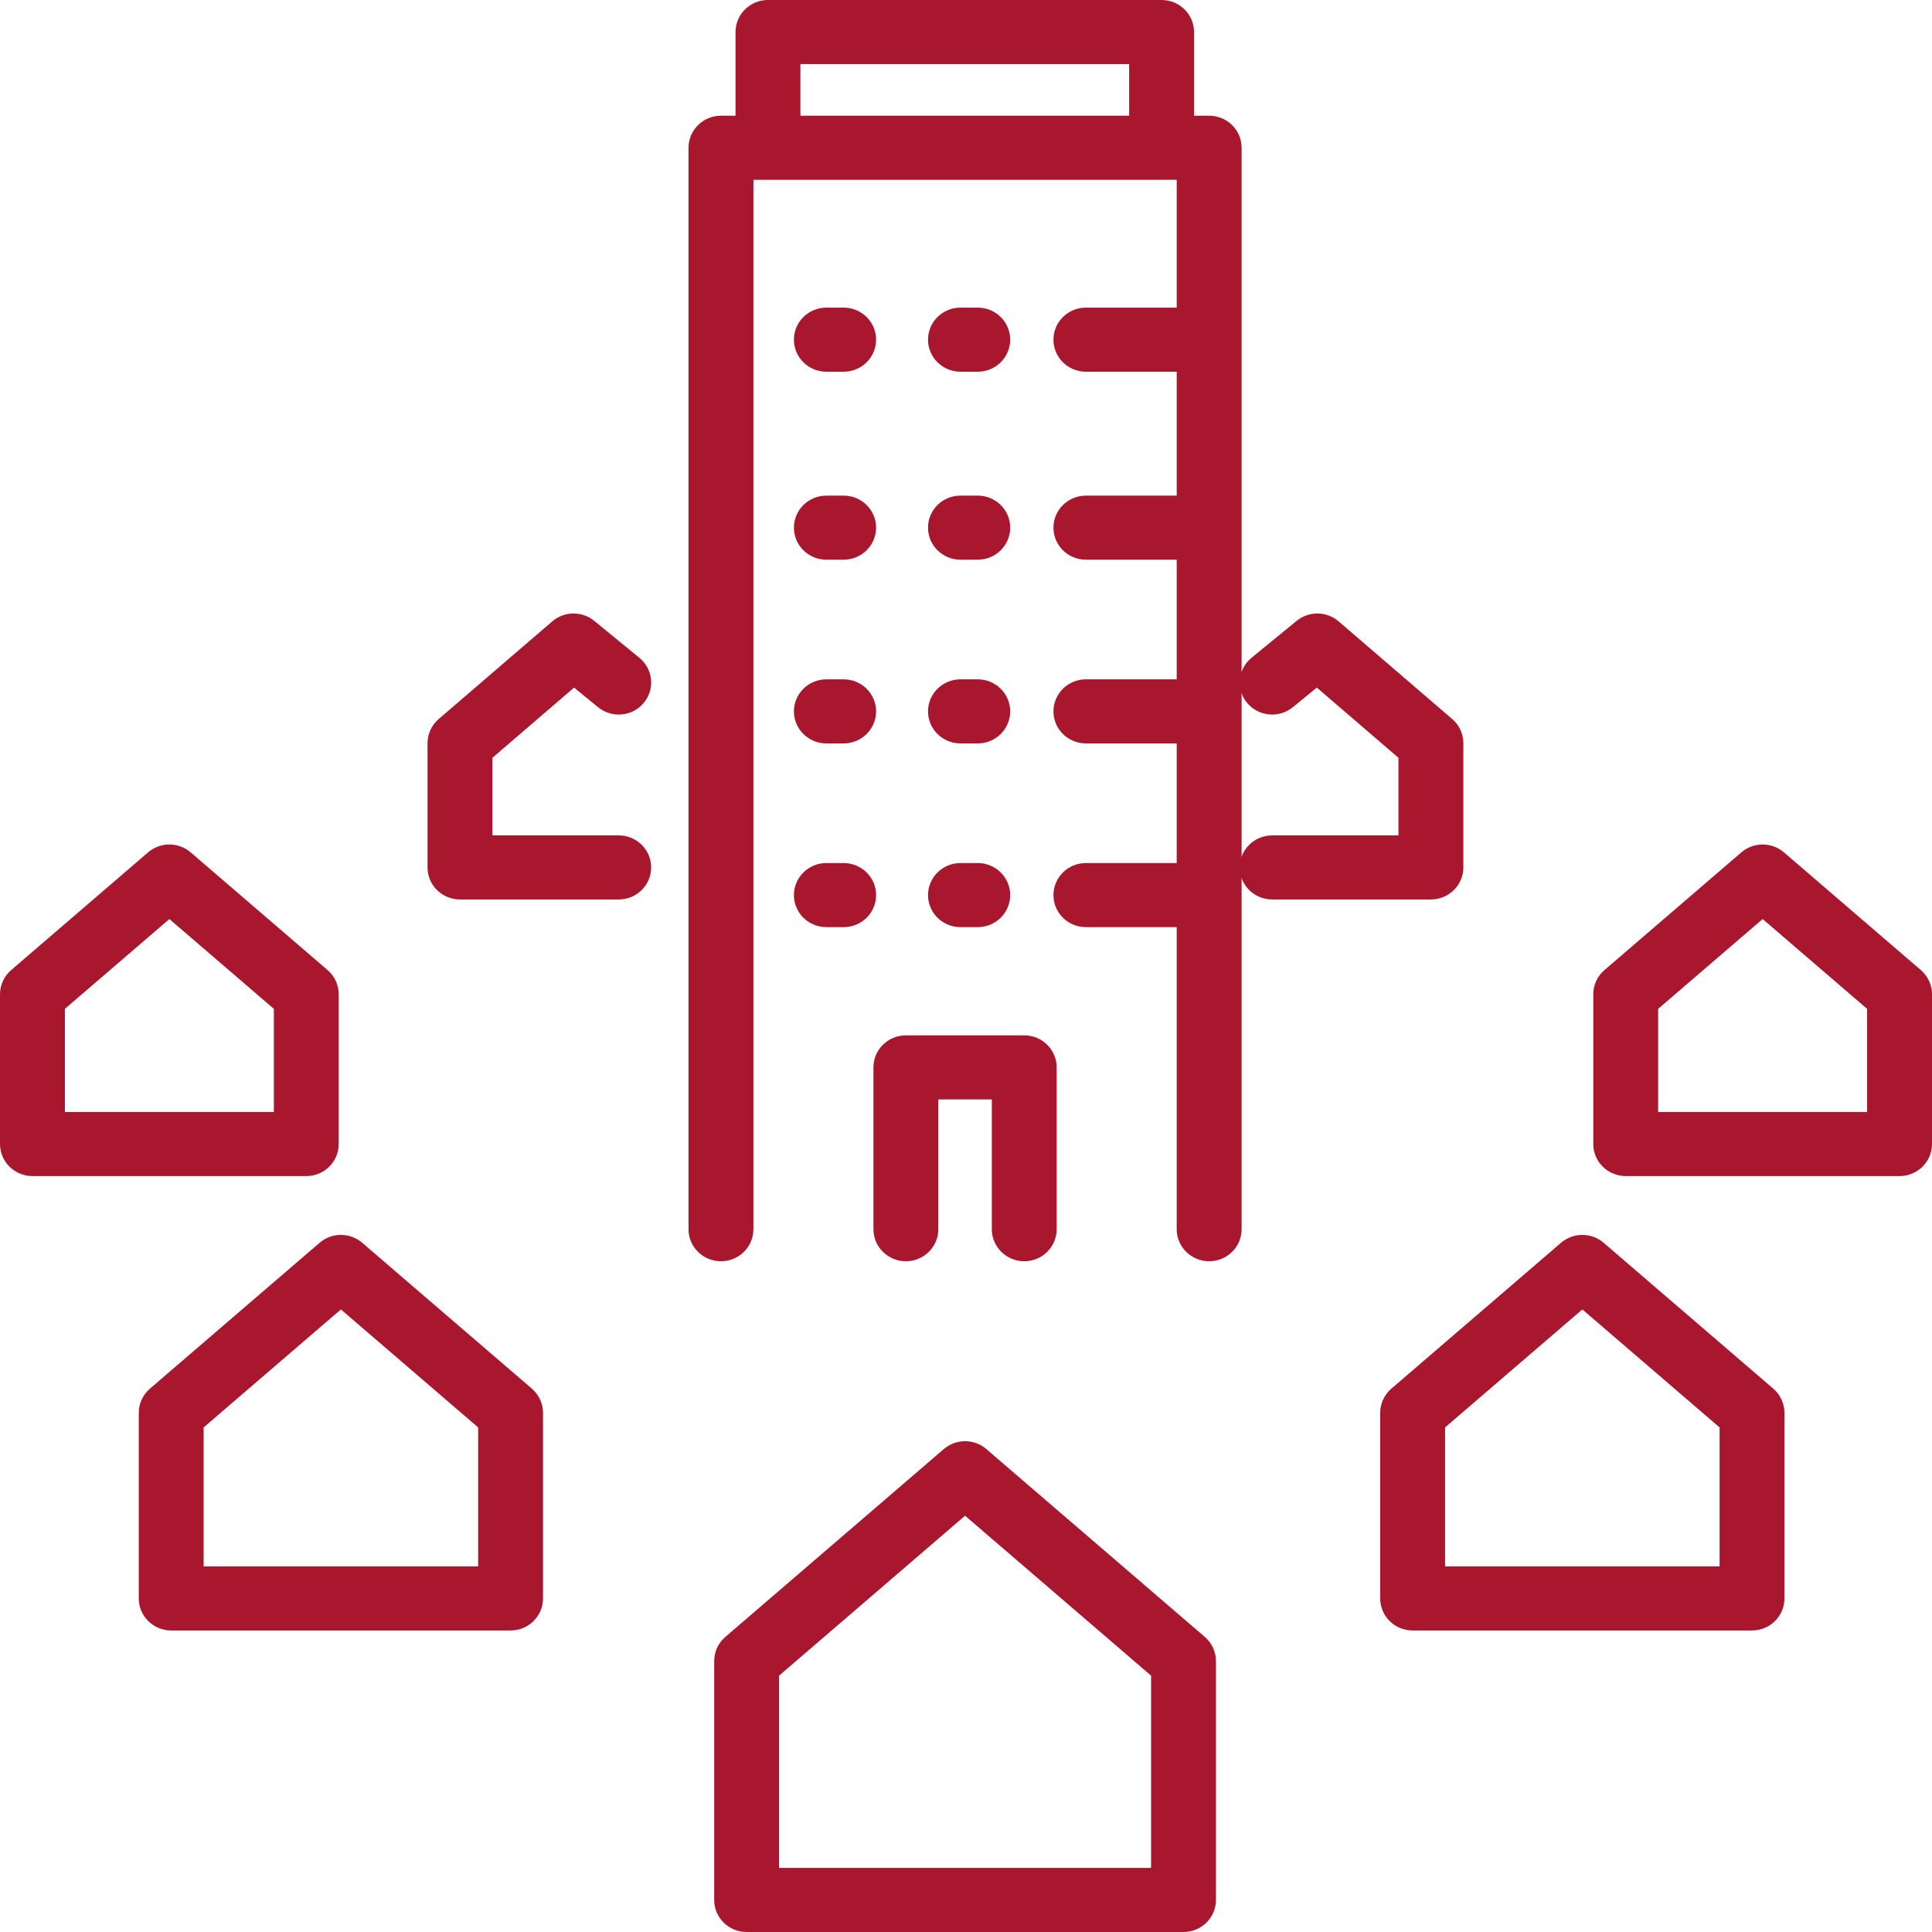
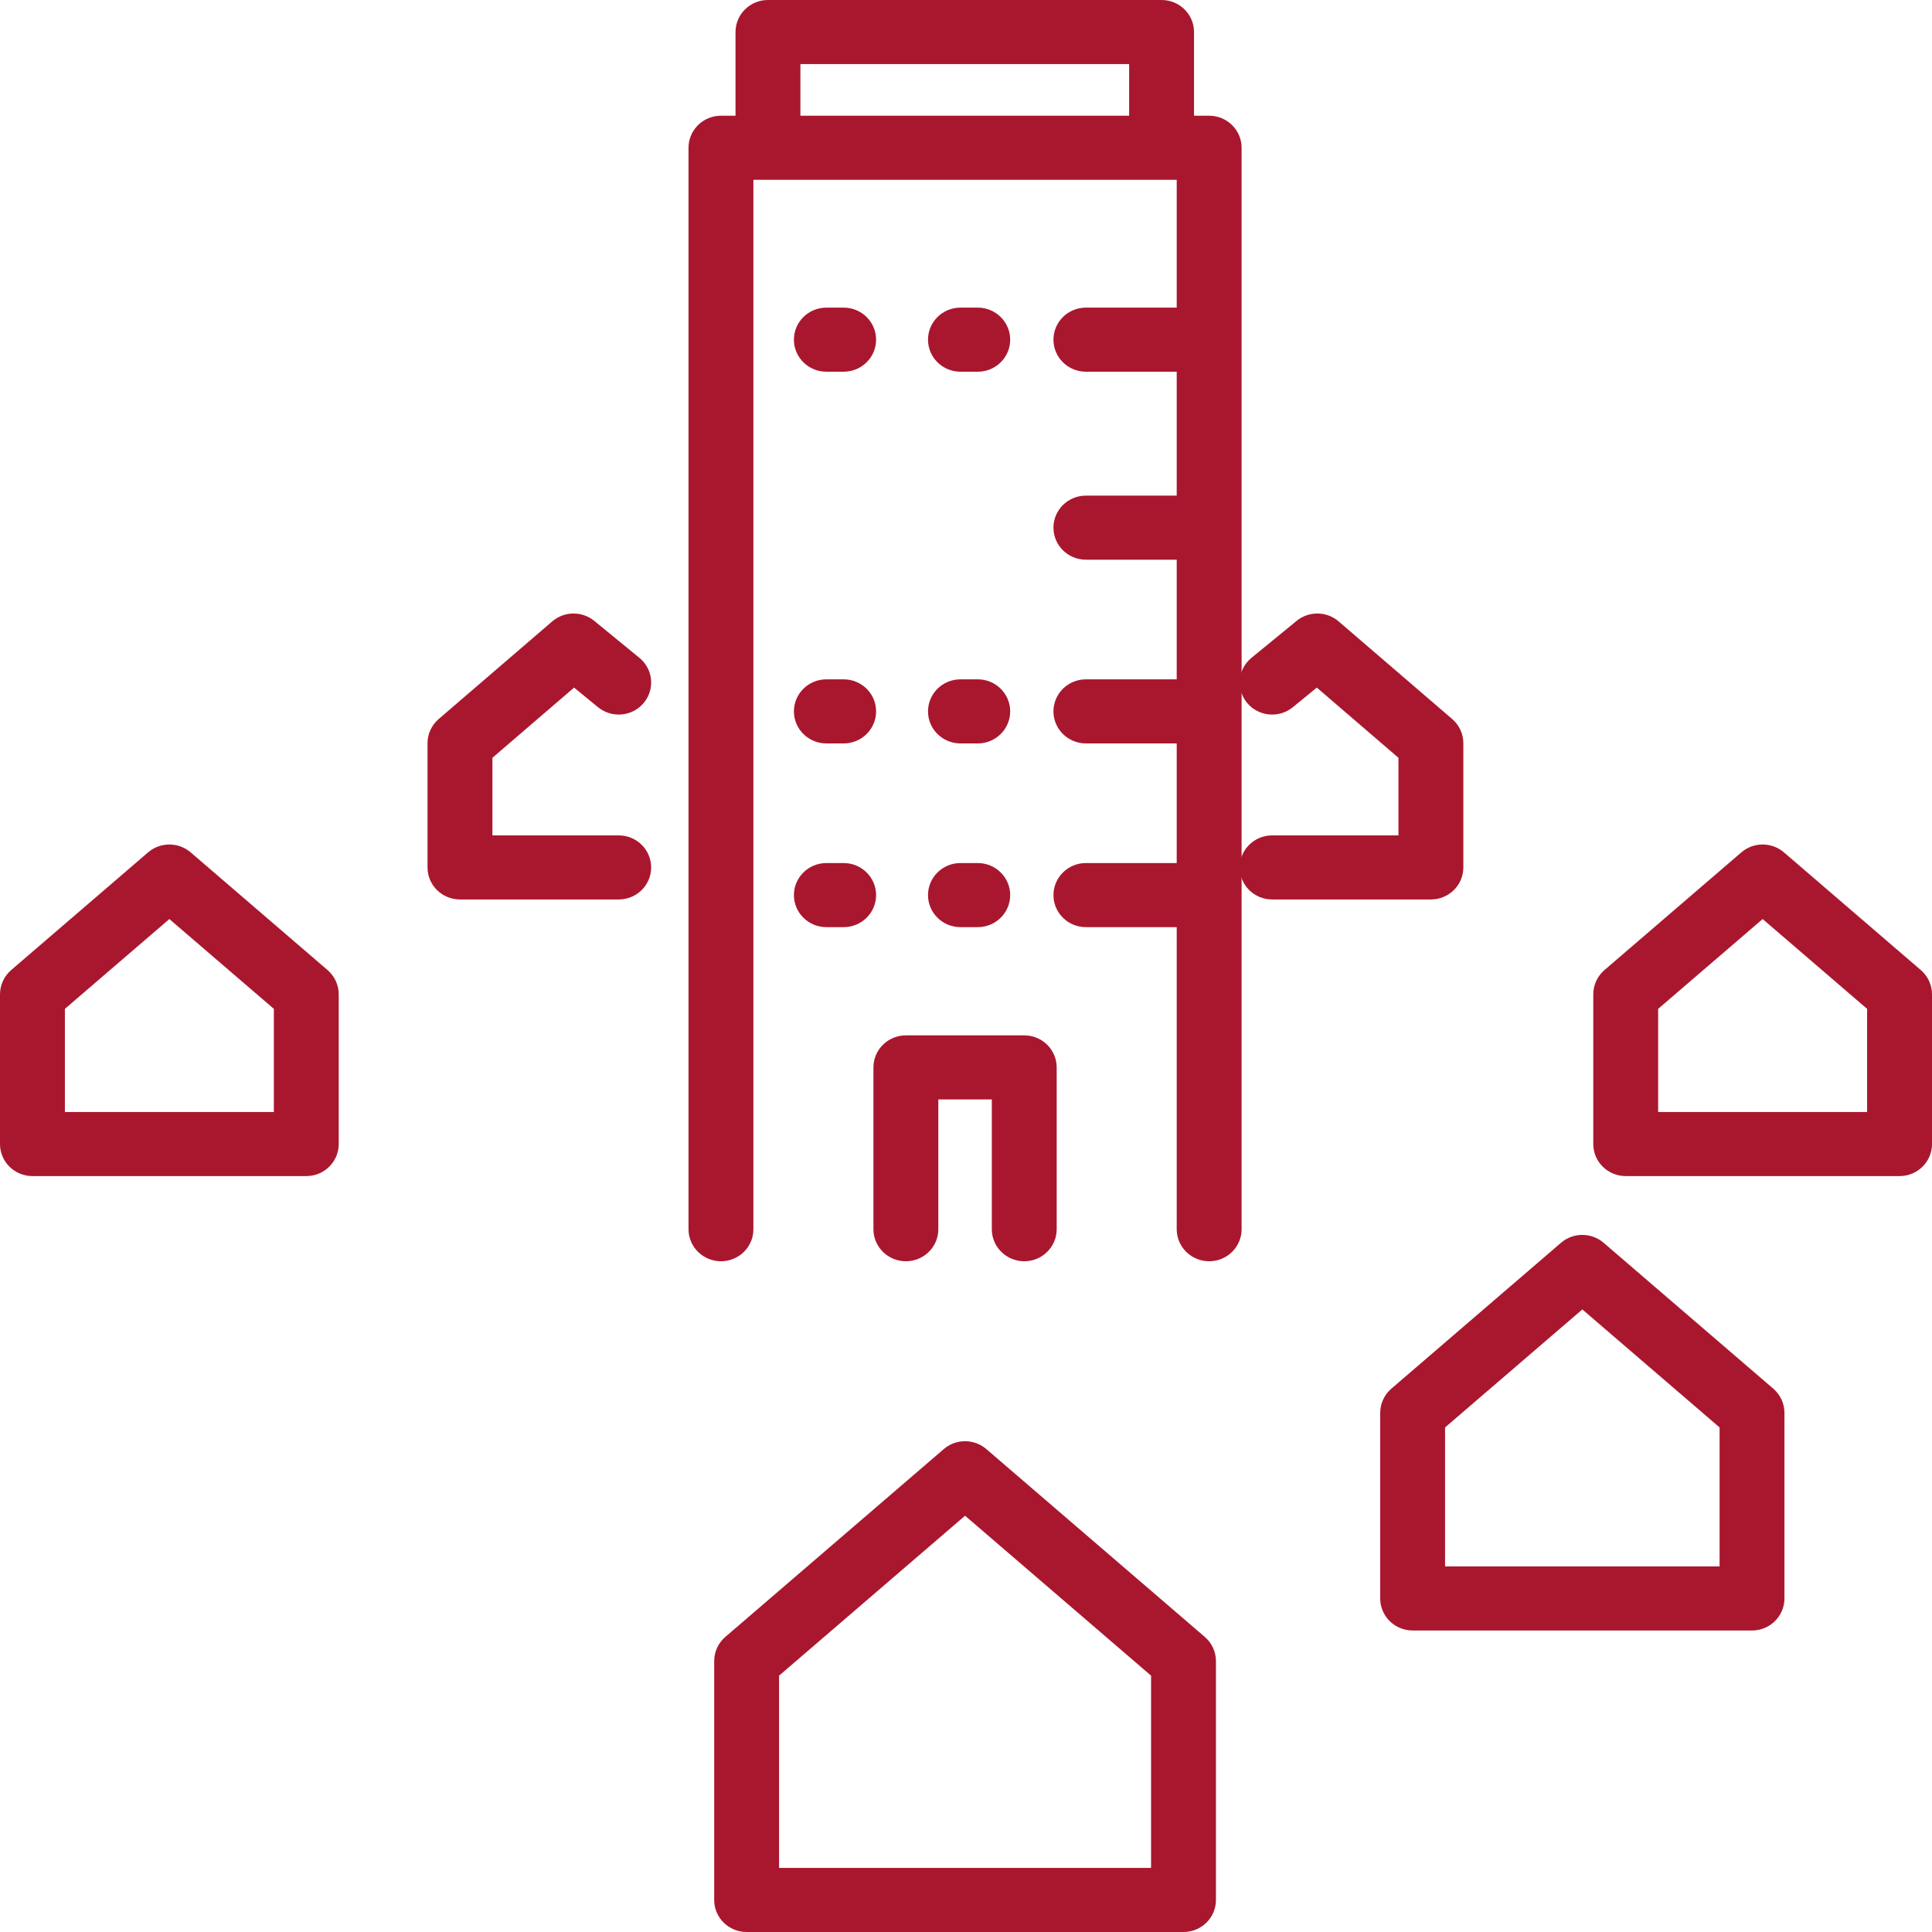
<svg xmlns="http://www.w3.org/2000/svg" id="Untitled-P%E1gina%201" viewBox="0 0 80 80" style="background-color:#ffffff00" version="1.1" xml:space="preserve" x="0px" y="0px" width="80px" height="80px">
  <g>
    <path d="M 40.843 60.004 C 40.338 59.568 39.585 59.568 39.079 60.004 L 30.034 67.781 C 29.741 68.032 29.573 68.398 29.573 68.781 L 29.573 78.674 C 29.573 79.406 30.174 80 30.916 80 L 49.006 80 C 49.748 80 50.35 79.406 50.35 78.674 L 50.35 68.781 C 50.35 68.398 50.181 68.032 49.888 67.781 L 40.843 60.004 ZM 47.663 77.346 L 32.26 77.346 L 32.26 69.385 L 39.961 62.763 L 47.663 69.385 L 47.663 77.346 Z" fill="#a9172f" />
    <path d="M 66.402 51.461 C 65.897 51.026 65.144 51.026 64.638 51.461 L 57.612 57.502 C 57.319 57.755 57.151 58.12 57.151 58.504 L 57.151 66.188 C 57.151 66.92 57.752 67.515 58.494 67.515 L 72.547 67.515 C 73.289 67.515 73.89 66.92 73.89 66.188 L 73.89 58.504 C 73.89 58.12 73.722 57.755 73.429 57.502 L 66.402 51.461 ZM 71.204 64.861 L 59.837 64.861 L 59.837 59.107 L 65.521 54.221 L 71.204 59.107 L 71.204 64.861 Z" fill="#a9172f" />
    <path d="M 79.539 40.17 L 73.869 35.295 C 73.363 34.861 72.611 34.86 72.105 35.295 L 66.435 40.17 C 66.142 40.423 65.974 40.788 65.974 41.172 L 65.974 47.372 C 65.974 48.105 66.575 48.699 67.317 48.699 L 78.657 48.699 C 79.399 48.699 80 48.105 80 47.372 L 80 41.172 C 80 40.788 79.832 40.423 79.539 40.17 ZM 77.313 46.045 L 68.66 46.045 L 68.66 41.775 L 72.987 38.056 L 77.313 41.775 L 77.313 46.045 Z" fill="#a9172f" />
    <path d="M 14.026 47.372 L 14.026 41.172 C 14.026 40.788 13.858 40.423 13.565 40.17 L 7.895 35.295 C 7.389 34.861 6.637 34.86 6.131 35.295 L 0.461 40.17 C 0.168 40.423 0 40.788 0 41.172 L 0 47.372 C 0 48.105 0.601 48.699 1.343 48.699 L 12.683 48.699 C 13.425 48.699 14.026 48.105 14.026 47.372 ZM 11.34 46.045 L 2.687 46.045 L 2.687 41.775 L 7.013 38.056 L 11.34 41.775 L 11.34 46.045 Z" fill="#a9172f" />
-     <path d="M 14.998 51.461 C 14.492 51.026 13.739 51.026 13.234 51.461 L 6.207 57.502 C 5.915 57.755 5.746 58.12 5.746 58.504 L 5.746 66.188 C 5.746 66.92 6.348 67.515 7.09 67.515 L 21.142 67.515 C 21.884 67.515 22.485 66.92 22.485 66.188 L 22.485 58.504 C 22.485 58.12 22.317 57.755 22.024 57.502 L 14.998 51.461 ZM 19.799 64.861 L 8.432 64.861 L 8.432 59.107 L 14.116 54.221 L 19.799 59.107 L 19.799 64.861 Z" fill="#a9172f" />
    <path d="M 25.62 34.592 L 20.39 34.592 L 20.39 31.379 L 23.771 28.472 L 24.763 29.284 C 25.334 29.751 26.181 29.673 26.654 29.109 C 27.128 28.544 27.048 27.708 26.477 27.24 L 24.607 25.709 C 24.1 25.295 23.364 25.303 22.868 25.73 L 18.164 29.774 C 17.871 30.026 17.703 30.391 17.703 30.775 L 17.703 35.919 C 17.703 36.652 18.304 37.245 19.046 37.245 L 25.62 37.245 C 26.362 37.245 26.963 36.652 26.963 35.919 C 26.963 35.186 26.362 34.592 25.62 34.592 Z" fill="#a9172f" />
    <path d="M 60.594 35.919 L 60.594 30.775 C 60.594 30.391 60.426 30.026 60.133 29.774 L 55.429 25.73 C 54.933 25.303 54.197 25.295 53.69 25.709 L 51.82 27.24 C 51.249 27.708 51.169 28.544 51.643 29.109 C 52.116 29.673 52.963 29.751 53.534 29.284 L 54.526 28.472 L 57.907 31.379 L 57.907 34.592 L 52.677 34.592 C 51.935 34.592 51.334 35.186 51.334 35.919 C 51.334 36.652 51.935 37.245 52.677 37.245 L 59.251 37.245 C 59.993 37.245 60.594 36.652 60.594 35.919 Z" fill="#a9172f" />
    <path d="M 50.069 4.792 L 49.442 4.792 L 49.442 1.327 C 49.442 0.594 48.841 0 48.099 0 L 31.8 0 C 31.058 0 30.456 0.594 30.456 1.327 L 30.456 4.792 L 29.854 4.792 C 29.112 4.792 28.51 5.386 28.51 6.119 L 28.51 50.899 C 28.51 51.632 29.112 52.226 29.854 52.226 C 30.596 52.226 31.197 51.632 31.197 50.899 L 31.197 7.446 L 48.725 7.446 L 48.725 12.738 L 44.964 12.738 C 44.223 12.738 43.621 13.332 43.621 14.065 C 43.621 14.798 44.223 15.392 44.964 15.392 L 48.725 15.392 L 48.725 20.523 L 44.964 20.523 C 44.223 20.523 43.621 21.116 43.621 21.849 C 43.621 22.582 44.223 23.176 44.964 23.176 L 48.725 23.176 L 48.725 28.13 L 44.964 28.13 C 44.223 28.13 43.621 28.724 43.621 29.457 C 43.621 30.189 44.223 30.784 44.964 30.784 L 48.725 30.784 L 48.725 35.737 L 44.964 35.737 C 44.223 35.737 43.621 36.332 43.621 37.065 C 43.621 37.797 44.223 38.391 44.964 38.391 L 48.725 38.391 L 48.725 50.899 C 48.725 51.632 49.327 52.226 50.069 52.226 C 50.811 52.226 51.412 51.632 51.412 50.899 L 51.412 6.119 C 51.412 5.386 50.811 4.792 50.069 4.792 ZM 33.143 2.654 L 46.755 2.654 L 46.755 4.792 L 33.143 4.792 L 33.143 2.654 Z" fill="#a9172f" />
    <path d="M 36.167 44.199 L 36.167 50.899 C 36.167 51.632 36.769 52.226 37.511 52.226 C 38.252 52.226 38.854 51.632 38.854 50.899 L 38.854 45.526 L 41.069 45.526 L 41.069 50.899 C 41.069 51.632 41.67 52.226 42.412 52.226 C 43.154 52.226 43.755 51.632 43.755 50.899 L 43.755 44.199 C 43.755 43.466 43.154 42.872 42.412 42.872 L 37.511 42.872 C 36.769 42.872 36.167 43.466 36.167 44.199 Z" fill="#a9172f" />
    <path d="M 39.77 15.392 L 40.487 15.392 C 41.228 15.392 41.83 14.798 41.83 14.065 C 41.83 13.332 41.228 12.738 40.487 12.738 L 39.77 12.738 C 39.028 12.738 38.427 13.332 38.427 14.065 C 38.427 14.798 39.028 15.392 39.77 15.392 Z" fill="#a9172f" />
    <path d="M 34.218 15.392 L 34.934 15.392 C 35.676 15.392 36.277 14.798 36.277 14.065 C 36.277 13.332 35.676 12.738 34.934 12.738 L 34.218 12.738 C 33.476 12.738 32.874 13.332 32.874 14.065 C 32.874 14.798 33.476 15.392 34.218 15.392 Z" fill="#a9172f" />
-     <path d="M 39.77 23.176 L 40.487 23.176 C 41.228 23.176 41.83 22.582 41.83 21.849 C 41.83 21.116 41.228 20.523 40.487 20.523 L 39.77 20.523 C 39.028 20.523 38.427 21.116 38.427 21.849 C 38.427 22.582 39.028 23.176 39.77 23.176 Z" fill="#a9172f" />
-     <path d="M 34.218 23.176 L 34.934 23.176 C 35.676 23.176 36.277 22.582 36.277 21.849 C 36.277 21.116 35.676 20.523 34.934 20.523 L 34.218 20.523 C 33.476 20.523 32.874 21.116 32.874 21.849 C 32.874 22.582 33.476 23.176 34.218 23.176 Z" fill="#a9172f" />
    <path d="M 39.77 30.784 L 40.487 30.784 C 41.228 30.784 41.83 30.189 41.83 29.457 C 41.83 28.724 41.228 28.13 40.487 28.13 L 39.77 28.13 C 39.028 28.13 38.427 28.724 38.427 29.457 C 38.427 30.189 39.028 30.784 39.77 30.784 Z" fill="#a9172f" />
    <path d="M 34.218 30.784 L 34.934 30.784 C 35.676 30.784 36.277 30.189 36.277 29.457 C 36.277 28.724 35.676 28.13 34.934 28.13 L 34.218 28.13 C 33.476 28.13 32.874 28.724 32.874 29.457 C 32.874 30.189 33.476 30.784 34.218 30.784 Z" fill="#a9172f" />
    <path d="M 39.77 38.391 L 40.487 38.391 C 41.228 38.391 41.83 37.797 41.83 37.065 C 41.83 36.332 41.228 35.737 40.487 35.737 L 39.77 35.737 C 39.028 35.737 38.427 36.332 38.427 37.065 C 38.427 37.797 39.028 38.391 39.77 38.391 Z" fill="#a9172f" />
    <path d="M 34.218 38.391 L 34.934 38.391 C 35.676 38.391 36.277 37.797 36.277 37.065 C 36.277 36.332 35.676 35.737 34.934 35.737 L 34.218 35.737 C 33.476 35.737 32.874 36.332 32.874 37.065 C 32.874 37.797 33.476 38.391 34.218 38.391 Z" fill="#a9172f" />
  </g>
</svg>